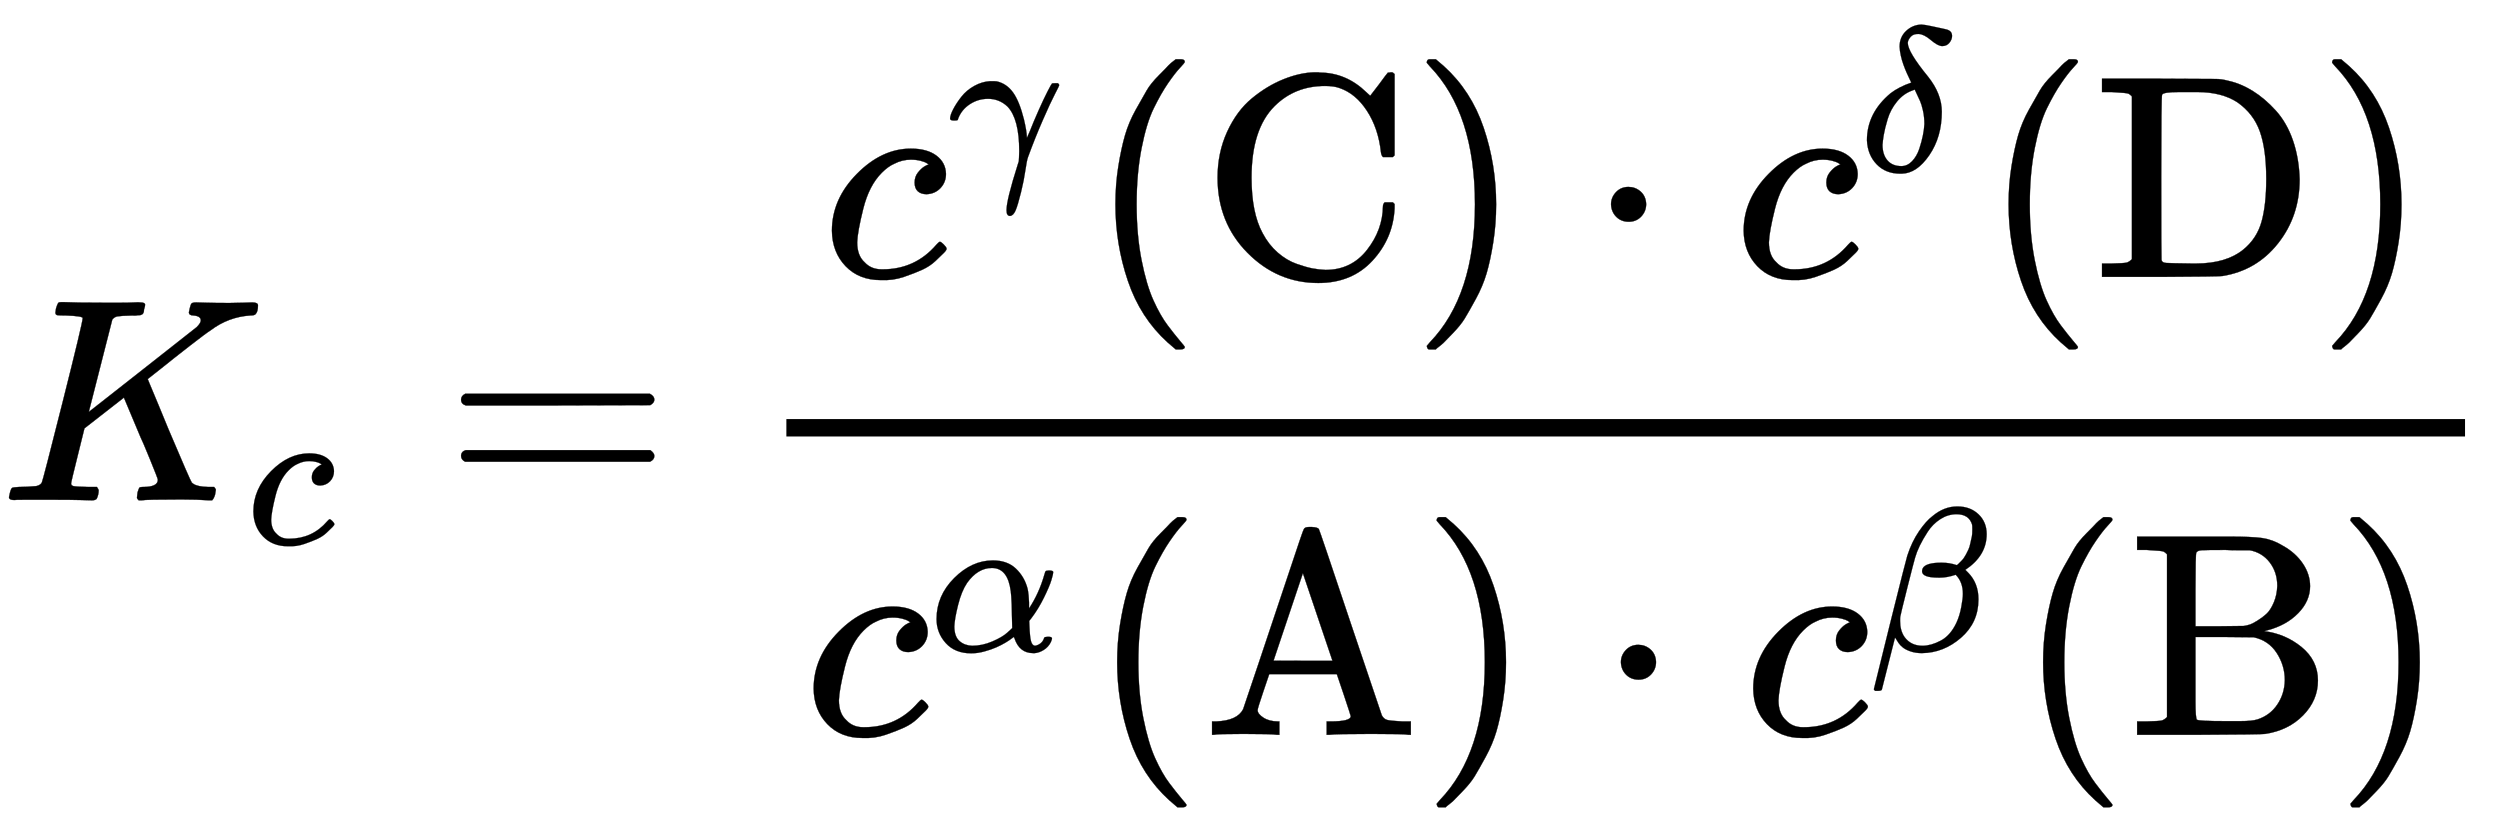
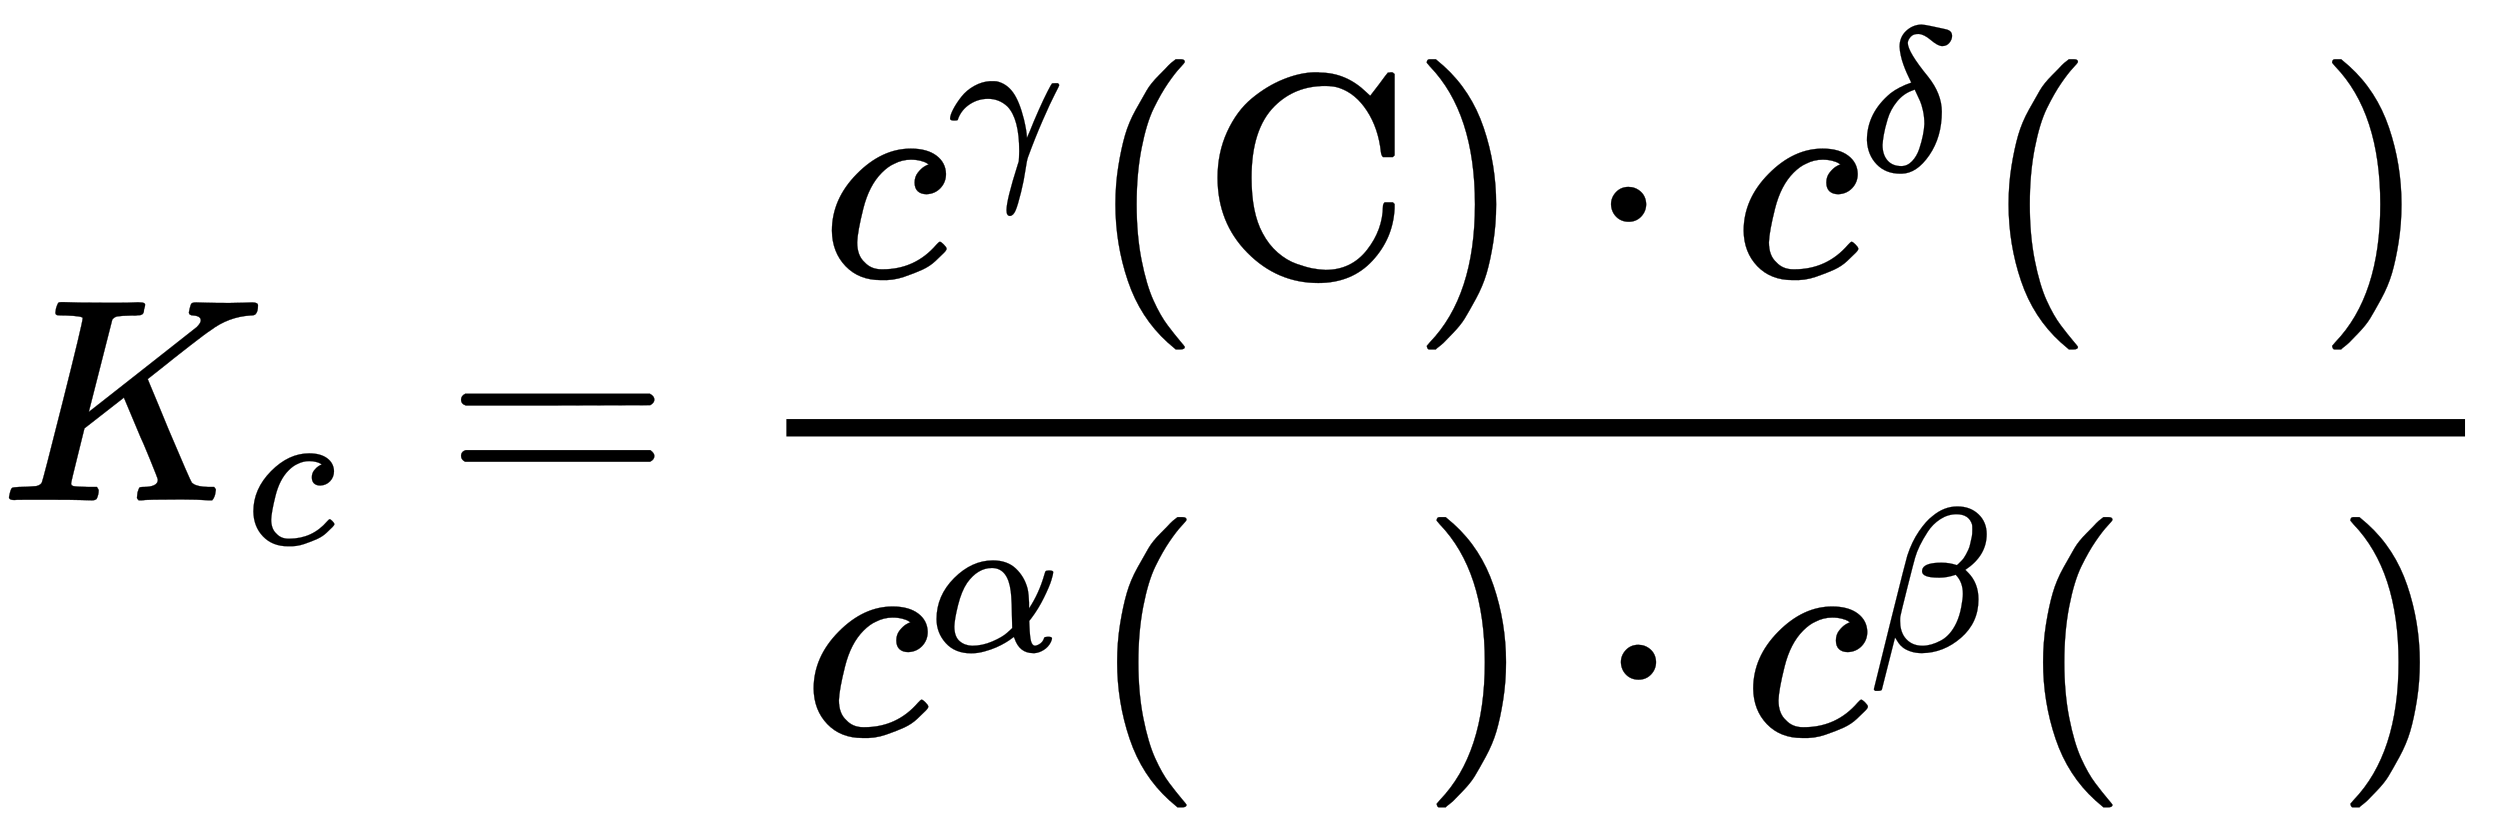
<svg xmlns="http://www.w3.org/2000/svg" xmlns:xlink="http://www.w3.org/1999/xlink" width="20.01ex" height="6.676ex" style="vertical-align: -2.671ex;" viewBox="0 -1724.2 8615.5 2874.4" role="img" focusable="false" aria-labelledby="MathJax-SVG-1-Title">
  <title id="MathJax-SVG-1-Title">{\displaystyle K_{c}={\frac {c^{\mathrm {\gamma } }(\mathrm {C} )\cdot c^{\mathrm {\delta } }(\mathrm {D} )}{c^{\mathrm {\alpha } }(\mathrm {A} )\cdot c^{\mathrm {\beta } }(\mathrm {B} )}}}</title>
  <defs aria-hidden="true">
    <path stroke-width="1" id="E1-MJMATHI-4B" d="M285 628q0 7-57 9-23 0-30 1t-7 9q0 2 2 14 6 20 10 21 2 1 11 1h5q41-2 136-2 34 0 63 0t45 1 20 0q17 0 17-8 0-5-3-14-1-2-1-6t-1-6-2-4-3-3-4-2-7-1-9-1-14 0q-40-1-51-3t-18-11L306 305q1 0 184 144T678 597q14 14 14 23 0 15-25 17-16 0-16 11 0 2 3 14t5 15q3 5 17 5 4 0 35-1t80-1q23 0 48 1t30 1q20 0 20-10 0-22-8-30-3-5-19-5-75-5-136-51-16-10-70-52T556 455l-47-37 9-22q9-22 28-67t35-85Q656 67 661 61q2-2 5-4 14-10 51-11h21q6-8 6-9t-3-18Q737 6 731 0H720q-40 3-95 3Q503 3 488 0H478q-6 6-6 9t2 18q4 13 6 16t11 3h3q50 0 50 25 0 4-27 70t-32 75L427 354l-68-53-68-53-23-93q-23-92-23-97 0-7 8-9t50-3h31q6-9 6-11 0-16-7-30-5-5-16-5-3 0-37 1T180 2Q118 2 85 2T49 1Q31 1 31 11q0 2 3 14 4 16 8 18t23 3q27 0 60 3 14 3 19 12 3 4 72 278t69 289z" />
    <path stroke-width="1" id="E1-MJMATHI-63" d="M34 159q0 109 86 196t186 87q56 0 88-24t33-63q0-29-19-49t-48-21q-19 0-30 10t-11 30 11 34 22 21 14 6h1q0 2-6 6t-21 8-34 4q-30 0-57-14-21-9-43-31-44-44-64-124T121 119q0-46 26-69 22-24 58-24h4q112 0 185 85 9 10 12 10 4 0 13-9t10-14-9-15-29-28-45-30T282 0 202-11Q127-11 81 37T34 159z" />
    <path stroke-width="1" id="E1-MJMAIN-3D" d="M56 347q0 13 14 20H707q15-8 15-20 0-11-14-19l-318-1H72q-16 5-16 20zm0-194q0 15 16 20H708q14-10 14-20 0-13-15-20H70q-14 7-14 20z" />
    <path stroke-width="1" id="E1-MJMATHI-3B3" d="M31 249q-20 0-20 9 0 17 15 46t40 61 63 53 77 23q27 0 33-1 48-11 79-54t53-131q14-60 14-85 0-4 1-4l12 27q20 51 45 107t43 91 22 39q2 1 16 1h13q6-6 6-9 0-4-21-44T463 251 391 71q-6-16-13-65T357-1e2q-16-65-27-90t-27-26q-17 0-17 28 0 50 54 220l6 19 1 18q1 10 1 31 0 157-57 217-40 38-95 38-48 0-88-26T51 260q-2-9-4-9-2-2-16-2z" />
    <path stroke-width="1" id="E1-MJMAIN-28" d="M94 250q0 69 10 131t23 107 37 88 38 67 42 52 33 34 25 21h13 4q14 0 14-9 0-3-17-21t-41-53-49-86-42-138-17-193T184 58 225-81t49-86 42-53 17-21q0-9-15-9h-3-13l-28 24Q180-141 137-14T94 250z" />
    <path stroke-width="1" id="E1-MJMAIN-43" d="M56 342q0 86 33 158t85 115 109 66 108 24q3 0 9 0t8-1q91 0 161-68l13-12 30 39q27 37 31 41 1 0 4 0t6 1h4q3 0 9-6V419l-6-6H626q-6 6-7 17-9 82-48 142t-95 79q-19 7-50 7-104 0-174-70-79-79-79-246 0-121 38-191 21-40 52-67t65-39 56-16 44-5q89 0 143 69t55 151q0 7 6 13h28l6-6V236q-5-103-76-180T403-21Q262-21 159 83T56 342z" />
    <path stroke-width="1" id="E1-MJMAIN-29" d="M60 749l4 1q5 0 10 0H86l28-24q94-85 137-212t43-264q0-68-10-131T261 12 224-76t-38-67-41-51-32-33-23-19q-3-3-4-4H74q-8 0-11 0t-5 3-3 9q1 1 11 13Q221-64 221 250T66 725q-10 12-11 13 0 8 5 11z" />
    <path stroke-width="1" id="E1-MJMAIN-22C5" d="M78 250q0 24 17 42t43 18q24 0 42-16t19-43q0-25-17-43t-43-18-43 17-18 43z" />
    <path stroke-width="1" id="E1-MJMATHI-3B4" d="M195 609q0 47 32 77t75 31q17-1 49-8t56-12 26-7q18-8 18-28 0-18-13-34t-35-16q-21 0-55 29t-60 30-39-14-14-29q0-44 99-165 67-84 67-171 0-123-61-212T205-10h-7Q127-10 83 36T36 153q0 133 115 229 40 31 101 52 0 1-7 15t-15 32-16 40-13 45-6 43zM112 130q0-47 24-75t68-28q29 0 52 24t35 60 18 67 7 54q0 35-7 66t-14 46-26 56l-10-4q-44-15-76-54t-46-86-19-77-6-49z" />
-     <path stroke-width="1" id="E1-MJMAIN-44" d="M130 622q-7 7-11 9t-16 3-43 3H27v46H228q171-1 191-1t42-6q43-9 85-35t80-68 59-103 23-134q0-126-74-220T442 3Q429 1 228 0H27V46H60q42 1 51 3t19 12V622zM593 338q0 101-22 163T493 602q-54 35-138 35H322 294q-56 0-60-9-3-4-3-284 0-282 1-285 1-10 16-11t91-2h11q106 0 165 49 46 38 62 96t16 147z" />
    <path stroke-width="1" id="E1-MJMATHI-3B1" d="M34 156q0 114 86 2e2t189 86q70 0 112-40t57-98q6-29 7-67V208q49 74 75 166 4 14 6 16t16 3q21 0 21-8 0-9-9-39t-36-85-61-1e2l-11-14 1-24q2-56 8-76t19-21q14 2 26 11t17 23q2 7 5 8t15 2q20 0 20-8 0-6-6-19-12-24-35-38T512-10h-7q-67 0-91 72l-3 7-11-8q-10-8-30-20T325 18 267-2t-64-9Q124-11 79 39T34 156zM208 26q49 0 98 21t73 43l24 22q-2 143-7 178-14 115-92 115-69 0-121-73-27-40-44-108T121 120q0-49 25-71t62-23z" />
-     <path stroke-width="1" id="E1-MJMAIN-41" d="M255 0Q240 3 140 3 48 3 39 0H32V46H47q72 3 92 42 1 3 53 157T295 553t53 155q3 8 18 8h10q20-1 24-7 2-2 108-319L617 67q7-13 19-16t51-5h30V0h-9q-9 3-127 3Q458 3 437 0H427V46h13q70 0 70 18 0 2-24 74l-24 71H229l-20-59q-20-59-20-65 0-13 20-26t50-13h5V0h-9zM447 255 345 557 244 256q0-1 101-1H447z" />
    <path stroke-width="1" id="E1-MJMATHI-3B2" d="M29-194q-6 6-6 8 0 3 79 320t84 331q22 68 57 119t66 74q56 47 120 47h2q62 0 102-38t40-97q0-105-104-174l13-13q51-51 51-131 0-113-85-187T257-10q-30 0-54 8T165 17 143 40 131 59t-5 6L62-188q-2-6-20-6H29zM353 431q39 0 74-12l5 3q4 4 7 7t10 10 12 14 11 18 12 24 9 29 8 36q2 9 2 33 0 18-1 23-15 51-76 51-42 0-79-24t-61-61-39-68-23-59q-5-16-38-147T152 168q-1-5-1-21 0-48 22-79 31-42 87-42 42 0 89 25t76 86q16 34 24 77t8 65q0 58-35 93-42-14-75-14H337q-79 0-79 31 0 7 3 14 14 28 92 28z" />
-     <path stroke-width="1" id="E1-MJMAIN-42" d="M131 622q-7 7-11 9t-16 3-43 3H28v46H229h38 79q77 0 113-5t72-27q43-24 68-61t25-78q0-51-41-93T476 360l-10-3q73-9 129-55t56-115q0-68-51-120T469 3Q456 1 242 0H28V46H61q42 1 51 3t19 12V622zM511 513q0 47-26 81t-69 42q-1 0-13 0t-32 0-38 1q-67 0-82-1t-19-8q-3-4-3-129V374h83l84 1 10 2q4 1 11 3t25 13 32 24 25 39 12 57zm26-325q0 51-28 94t-79 54l-101 1H229V2e2 116q0-59 5-64 6-5 1e2-5h49q42 0 60 6 43 14 68 51t26 84z" />
  </defs>
  <g stroke="currentcolor" fill="currentcolor" stroke-width="0" transform="matrix(1 0 0 -1 0 0)" aria-hidden="true">
    <use x="0" y="0" xlink:href="#E1-MJMATHI-4B" />
    <use transform="scale(0.707)" x="1201" y="-213" xlink:href="#E1-MJMATHI-63" />
    <use x="1533" y="0" xlink:href="#E1-MJMAIN-3D" />
    <g transform="translate(2590,0)">
      <g transform="translate(120,0)">
        <rect stroke="none" width="5785" height="60" x="0" y="220" />
        <g transform="translate(123,770)">
          <use x="0" y="0" xlink:href="#E1-MJMATHI-63" />
          <use transform="scale(0.707)" x="613" y="513" xlink:href="#E1-MJMATHI-3B3" />
          <use x="917" y="0" xlink:href="#E1-MJMAIN-28" />
          <use x="1307" y="0" xlink:href="#E1-MJMAIN-43" />
          <use x="2029" y="0" xlink:href="#E1-MJMAIN-29" />
          <use x="2641" y="0" xlink:href="#E1-MJMAIN-22C5" />
          <g transform="translate(3142,0)">
            <use x="0" y="0" xlink:href="#E1-MJMATHI-63" />
            <use transform="scale(0.707)" x="613" y="513" xlink:href="#E1-MJMATHI-3B4" />
          </g>
          <use x="3995" y="0" xlink:href="#E1-MJMAIN-28" />
          <use x="4384" y="0" xlink:href="#E1-MJMAIN-44" />
          <use x="5149" y="0" xlink:href="#E1-MJMAIN-29" />
        </g>
        <g transform="translate(60,-808)">
          <use x="0" y="0" xlink:href="#E1-MJMATHI-63" />
          <use transform="scale(0.707)" x="613" y="408" xlink:href="#E1-MJMATHI-3B1" />
          <use x="986" y="0" xlink:href="#E1-MJMAIN-28" />
          <use x="1375" y="0" xlink:href="#E1-MJMAIN-41" />
          <use x="2126" y="0" xlink:href="#E1-MJMAIN-29" />
          <use x="2738" y="0" xlink:href="#E1-MJMAIN-22C5" />
          <g transform="translate(3238,0)">
            <use x="0" y="0" xlink:href="#E1-MJMATHI-63" />
            <use transform="scale(0.707)" x="613" y="408" xlink:href="#E1-MJMATHI-3B2" />
          </g>
          <use x="4177" y="0" xlink:href="#E1-MJMAIN-28" />
          <use x="4567" y="0" xlink:href="#E1-MJMAIN-42" />
          <use x="5275" y="0" xlink:href="#E1-MJMAIN-29" />
        </g>
      </g>
    </g>
  </g>
</svg>